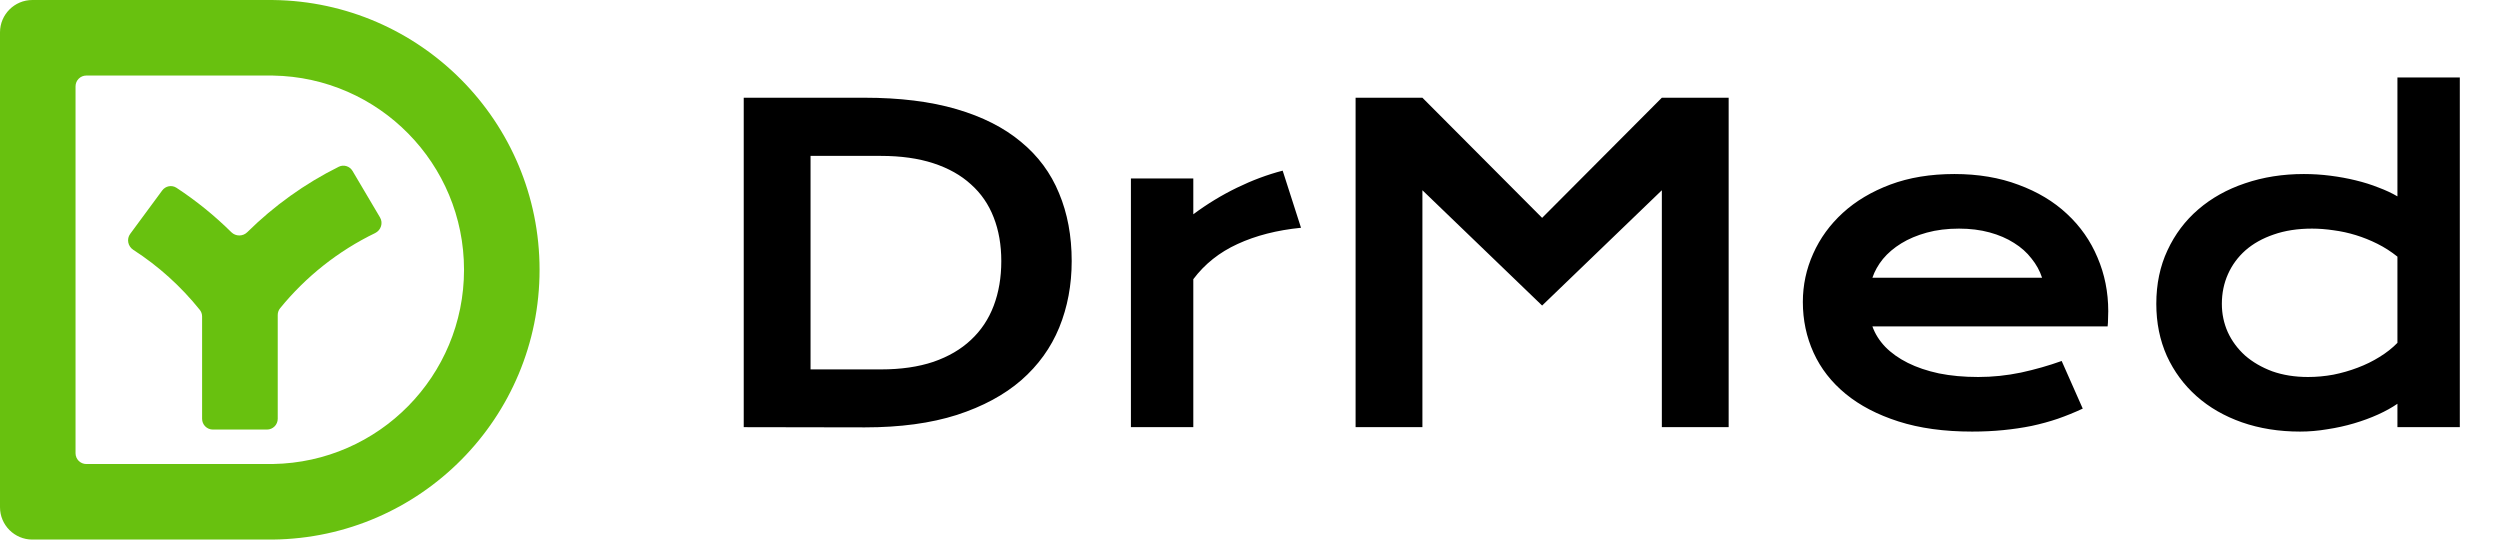
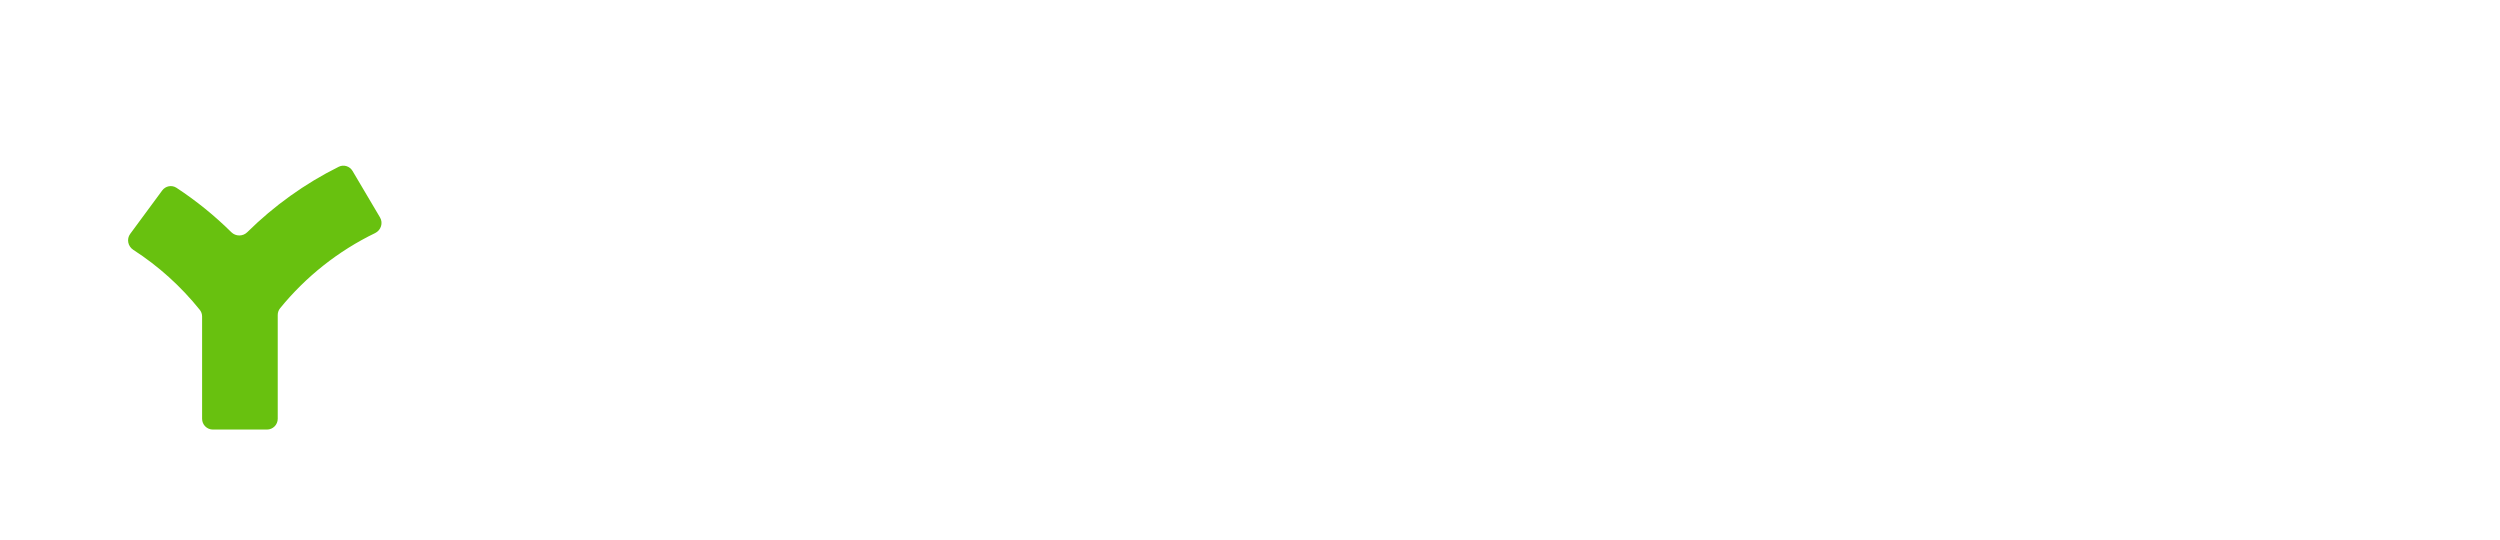
<svg xmlns="http://www.w3.org/2000/svg" width="556" height="120" viewBox="0 0 556 120" fill="none">
  <path d="M78.402 38.016C77.775 36.955 76.444 36.539 75.34 37.087C67.789 40.842 60.925 45.774 54.99 51.643C54.013 52.609 52.428 52.609 51.45 51.643C47.729 47.962 43.642 44.651 39.25 41.767C38.206 41.081 36.815 41.353 36.074 42.359L28.954 52.017C28.108 53.164 28.445 54.788 29.642 55.561C35.264 59.191 40.26 63.706 44.433 68.91C44.768 69.328 44.946 69.848 44.946 70.383V93.135C44.946 94.46 46.02 95.535 47.346 95.535H59.368C60.694 95.535 61.768 94.46 61.768 93.135V70.045C61.768 69.504 61.95 68.978 62.291 68.559C67.996 61.55 75.204 55.813 83.423 51.839C84.726 51.209 85.253 49.603 84.516 48.357L78.402 38.016Z" fill="#68C10F" />
-   <path fill-rule="evenodd" clip-rule="evenodd" d="M60.72 0V0.004C93.525 0.39 120 27.103 120 60C120 92.897 93.525 119.61 60.72 119.996V120H7.2C3.224 120 0 116.776 0 112.8V7.2C0 3.224 3.224 0 7.2 0H60.72ZM16.8 100.8V19.2C16.8 17.875 17.875 16.8 19.2 16.8H60.72V16.806C84.247 17.19 103.2 36.382 103.2 60C103.2 83.618 84.247 102.81 60.72 103.194V103.2H19.2C17.875 103.2 16.8 102.125 16.8 100.8Z" fill="#68C10F" />
-   <path d="M165.406 21.734H192.266C200.109 21.734 206.922 22.578 212.703 24.266C218.484 25.953 223.266 28.375 227.047 31.531C230.859 34.656 233.688 38.469 235.531 42.969C237.406 47.438 238.344 52.469 238.344 58.062C238.344 63.375 237.422 68.297 235.578 72.828C233.734 77.328 230.922 81.234 227.141 84.547C223.359 87.828 218.578 90.406 212.797 92.281C207.016 94.125 200.203 95.047 192.359 95.047L165.406 95V21.734ZM195.922 82.156C200.359 82.156 204.25 81.594 207.594 80.469C210.938 79.312 213.719 77.688 215.938 75.594C218.188 73.5 219.875 70.969 221 68C222.125 65.031 222.688 61.719 222.688 58.062C222.688 54.469 222.125 51.234 221 48.359C219.875 45.453 218.188 43 215.938 41C213.719 38.969 210.938 37.406 207.594 36.312C204.25 35.219 200.359 34.672 195.922 34.672H180.266V82.156H195.922ZM251.516 39.688H265.391V47.656C268.453 45.375 271.688 43.406 275.094 41.75C278.5 40.094 281.891 38.828 285.266 37.953L289.344 50.656C284 51.188 279.297 52.391 275.234 54.266C271.203 56.109 267.922 58.719 265.391 62.094V95H251.516V39.688ZM301.484 21.734H316.344L342.969 48.453L369.594 21.734H384.453V95H369.594V42.312L342.969 67.953L316.344 42.312V95H301.484V21.734ZM400.953 67.156C400.953 63.406 401.719 59.828 403.25 56.422C404.781 52.984 406.984 49.953 409.859 47.328C412.734 44.703 416.25 42.609 420.406 41.047C424.594 39.484 429.344 38.703 434.656 38.703C439.938 38.703 444.688 39.5 448.906 41.094C453.156 42.656 456.75 44.812 459.688 47.562C462.656 50.312 464.922 53.547 466.484 57.266C468.078 60.984 468.875 64.969 468.875 69.219C468.875 69.75 468.859 70.328 468.828 70.953C468.828 71.547 468.797 72.094 468.734 72.594H416.422C417.016 74.25 417.969 75.766 419.281 77.141C420.625 78.516 422.297 79.703 424.297 80.703C426.297 81.703 428.609 82.484 431.234 83.047C433.859 83.578 436.766 83.844 439.953 83.844C443.141 83.844 446.312 83.516 449.469 82.859C452.625 82.172 455.641 81.312 458.516 80.281L463.203 90.875C461.391 91.719 459.547 92.469 457.672 93.125C455.828 93.75 453.891 94.281 451.859 94.719C449.859 95.125 447.75 95.438 445.531 95.656C443.344 95.875 441.031 95.984 438.594 95.984C432.375 95.984 426.922 95.234 422.234 93.734C417.547 92.234 413.625 90.188 410.469 87.594C407.312 85 404.938 81.953 403.344 78.453C401.75 74.953 400.953 71.188 400.953 67.156ZM454.156 61.766C453.656 60.234 452.875 58.812 451.812 57.5C450.781 56.156 449.484 55 447.922 54.031C446.359 53.031 444.547 52.25 442.484 51.688C440.422 51.125 438.156 50.844 435.688 50.844C433.062 50.844 430.672 51.141 428.516 51.734C426.359 52.328 424.469 53.125 422.844 54.125C421.219 55.125 419.859 56.281 418.766 57.594C417.703 58.906 416.922 60.297 416.422 61.766H454.156ZM479.562 67.578C479.562 63.172 480.391 59.203 482.047 55.672C483.703 52.109 485.984 49.078 488.891 46.578C491.828 44.047 495.297 42.109 499.297 40.766C503.328 39.391 507.688 38.703 512.375 38.703C514.375 38.703 516.344 38.828 518.281 39.078C520.25 39.328 522.125 39.672 523.906 40.109C525.719 40.547 527.406 41.078 528.969 41.703C530.562 42.297 531.969 42.953 533.188 43.672V17.234H547.062V95H533.188V89.797C531.969 90.641 530.531 91.438 528.875 92.188C527.219 92.938 525.438 93.594 523.531 94.156C521.625 94.719 519.641 95.156 517.578 95.469C515.547 95.812 513.531 95.984 511.531 95.984C506.844 95.984 502.531 95.297 498.594 93.922C494.688 92.547 491.328 90.609 488.516 88.109C485.703 85.609 483.5 82.625 481.906 79.156C480.344 75.656 479.562 71.797 479.562 67.578ZM494.141 67.578C494.141 69.797 494.578 71.891 495.453 73.859C496.359 75.828 497.641 77.562 499.297 79.062C500.984 80.531 503 81.703 505.344 82.578C507.719 83.422 510.375 83.844 513.312 83.844C515.188 83.844 517.062 83.672 518.938 83.328C520.812 82.953 522.609 82.438 524.328 81.781C526.078 81.125 527.703 80.328 529.203 79.391C530.734 78.453 532.062 77.406 533.188 76.25V57.078C531.781 55.953 530.297 55 528.734 54.219C527.172 53.438 525.578 52.797 523.953 52.297C522.328 51.797 520.688 51.438 519.031 51.219C517.375 50.969 515.766 50.844 514.203 50.844C511.016 50.844 508.172 51.281 505.672 52.156C503.203 53 501.109 54.172 499.391 55.672C497.703 57.172 496.406 58.938 495.5 60.969C494.594 63 494.141 65.203 494.141 67.578Z" fill="black" />
</svg>